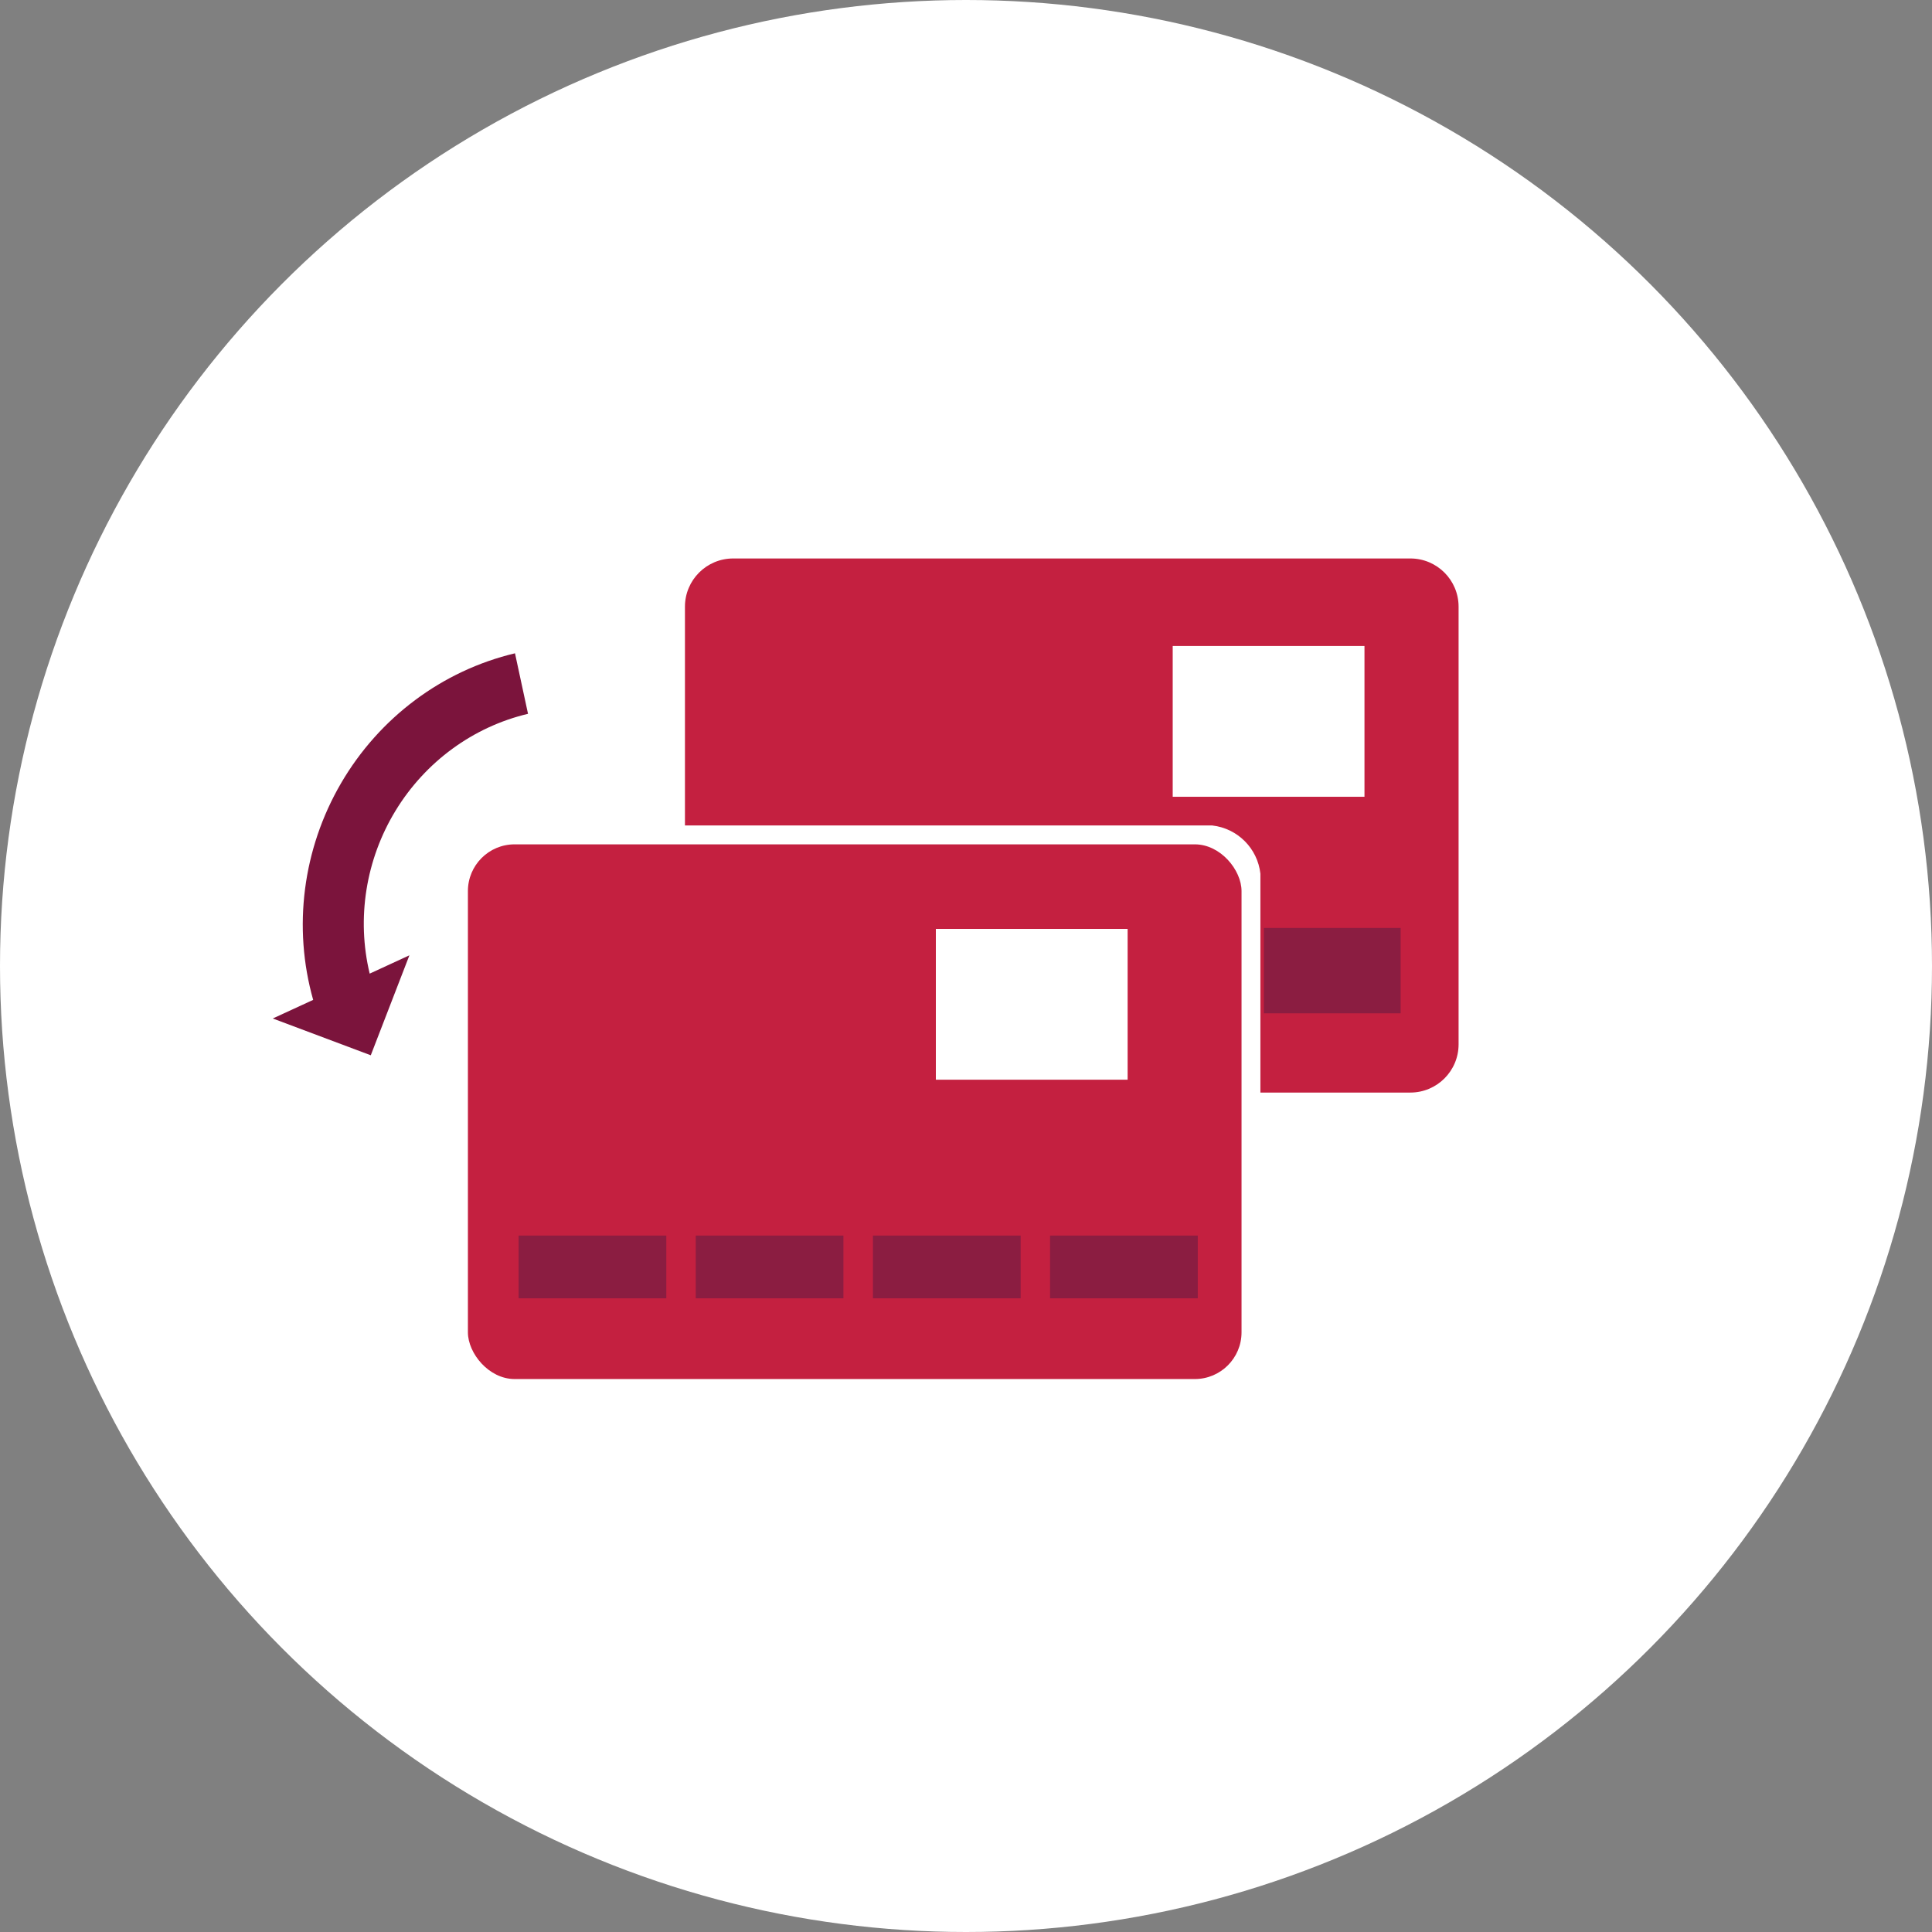
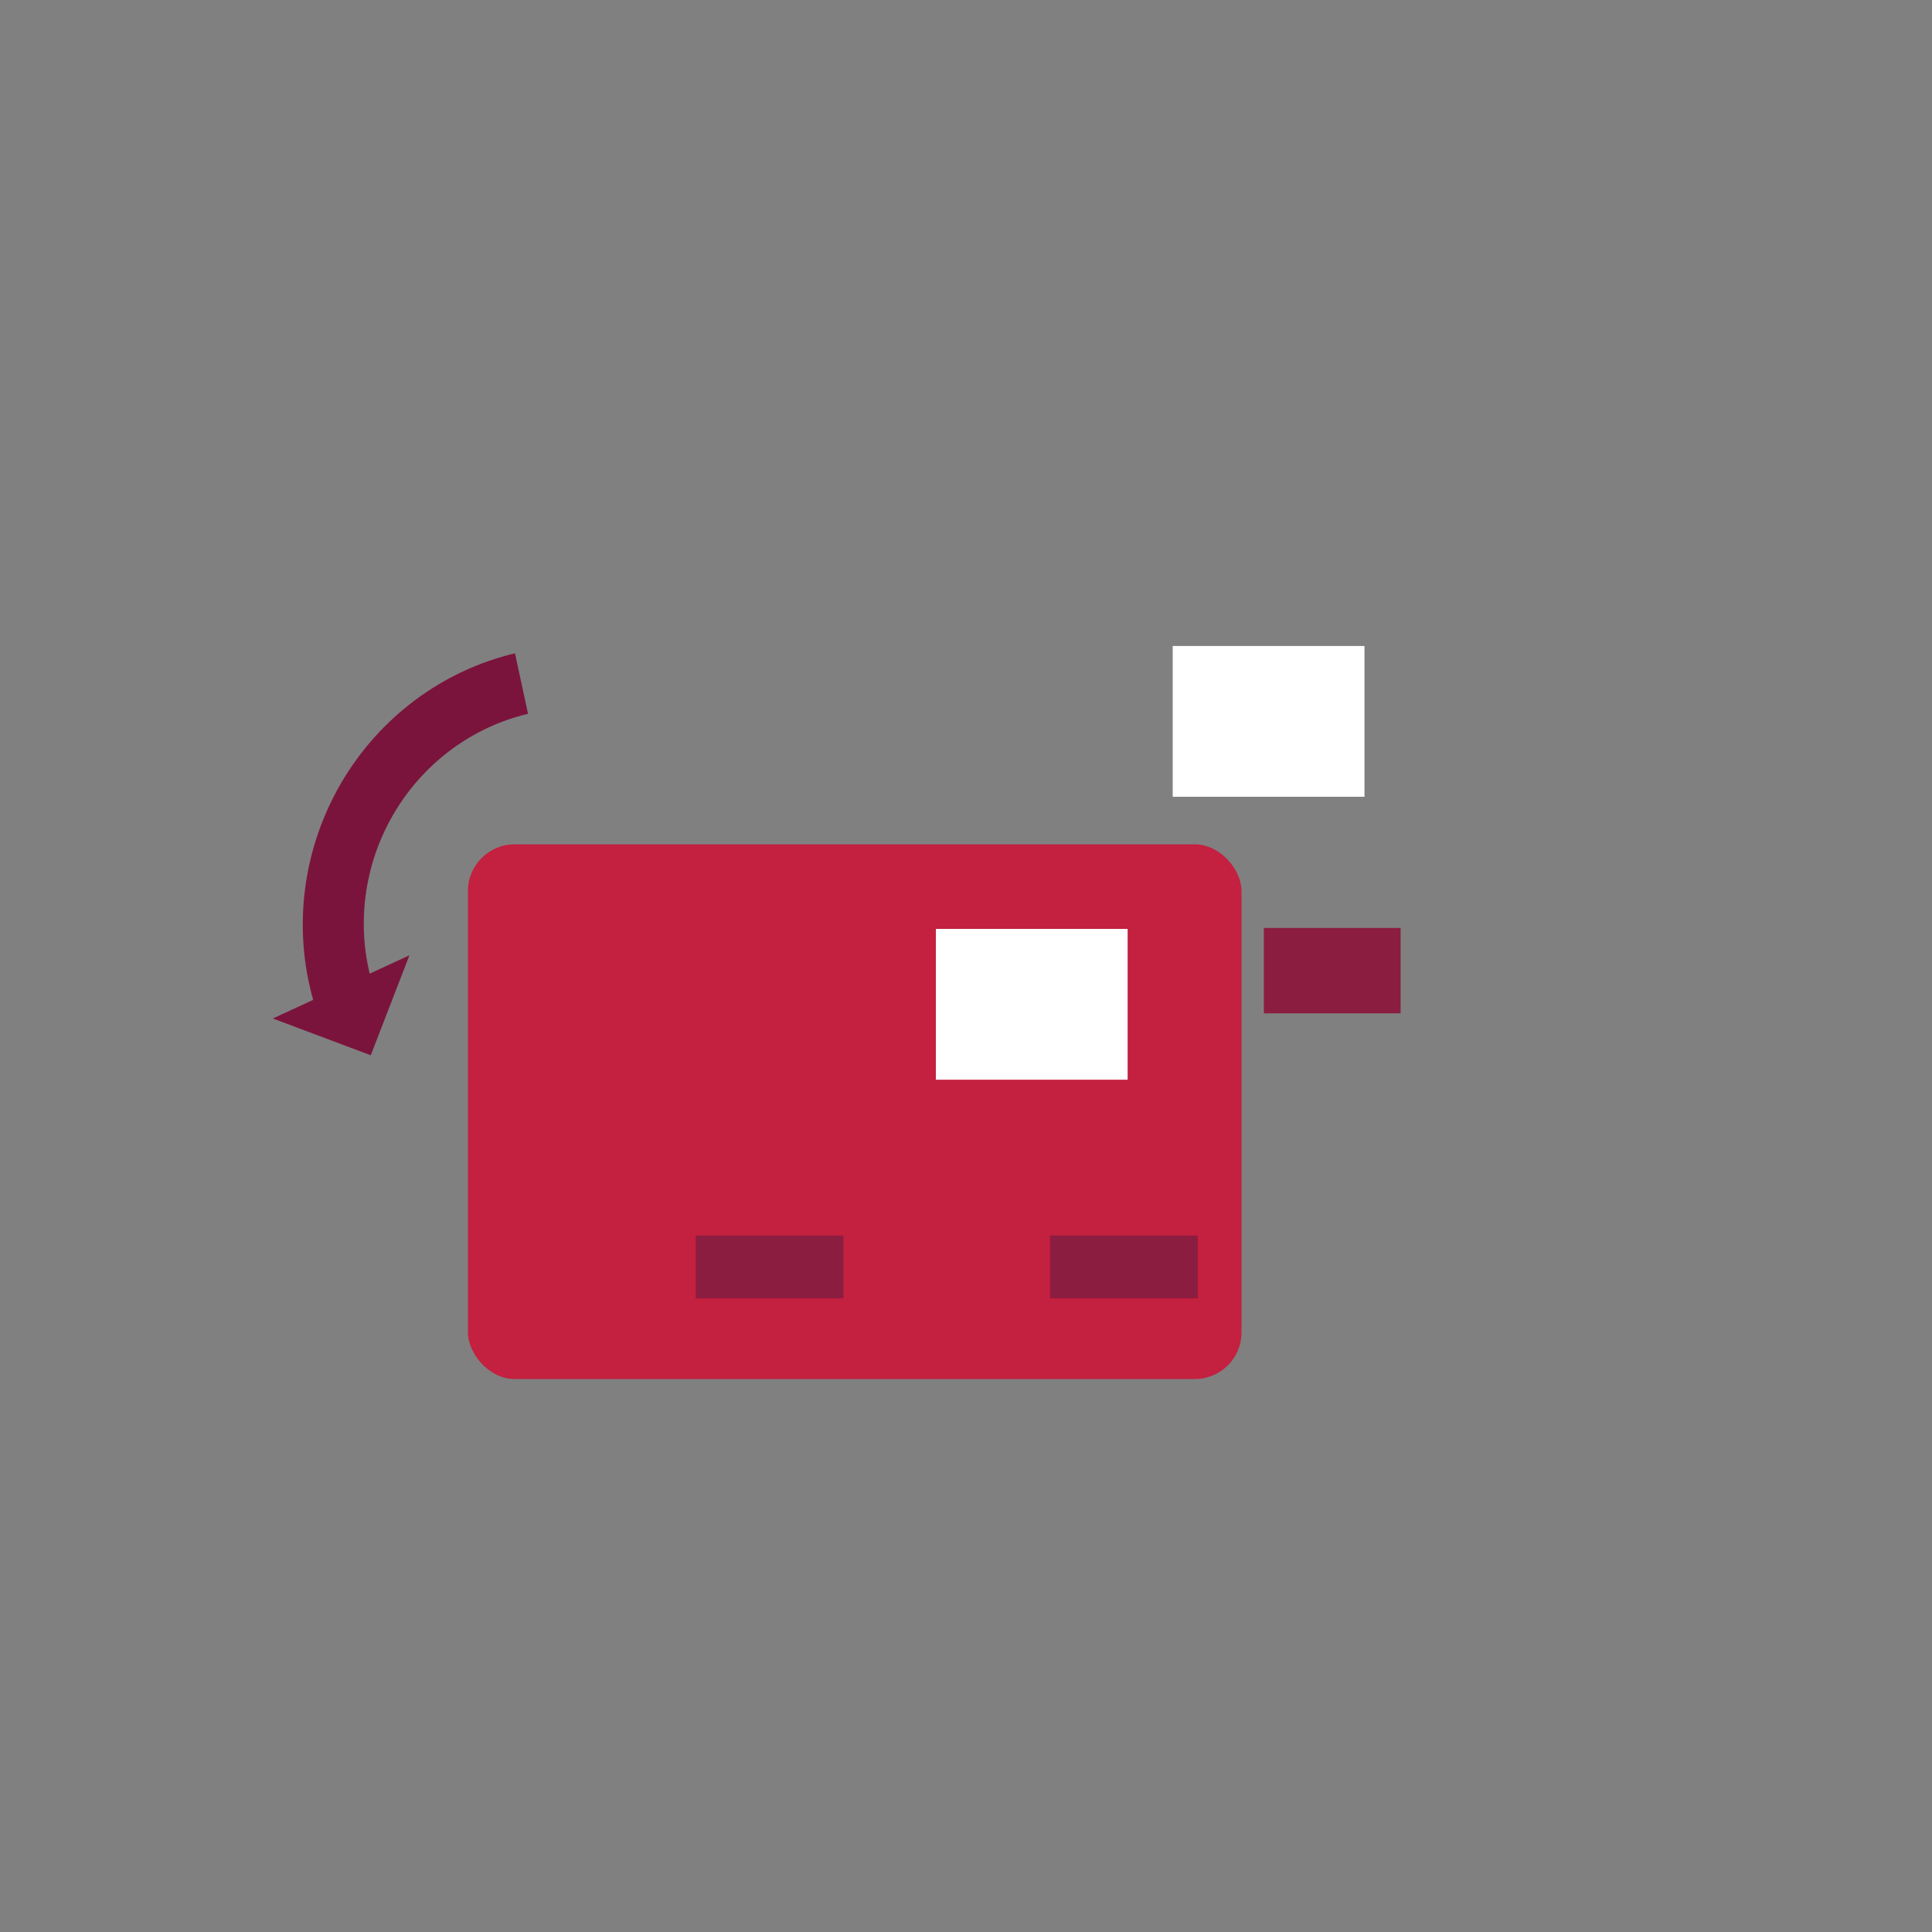
<svg xmlns="http://www.w3.org/2000/svg" width="256px" height="256px" viewBox="0 0 256 256" version="1.1">
  <rect x="0" y="0" width="256" height="256" fill="#808080" stroke="none" />
  <title>Icons/Illustrative/cards/replace-card-256x256</title>
  <desc>Created with Sketch.</desc>
  <g id="Icons/Illustrative/cards/replace-card-256x256" stroke="none" stroke-width="1" fill="none" fill-rule="evenodd">
    <g id="Icons/Illustrative/Oval-White" fill="#FFFFFF">
-       <circle id="Oval" cx="128" cy="128" r="128" />
-     </g>
+       </g>
    <g id="Cards" transform="translate(62, 74)" fill="#C42040" fill-rule="nonzero">
      <rect id="Rectangle" x="1.0658141e-13" y="37.88" width="102.51" height="70.85" rx="6.19" />
-       <path d="M131.27,6.39 L131.27,64.39 C131.264,67.915 128.405,70.77 124.88,70.77 L105.01,70.77 L105.01,41.77 C104.635,38.412 101.987,35.76 98.63,35.38 L28.76,35.38 L28.76,6.39 C28.76,2.861 31.621,2.20268248e-13 35.15,2.20268248e-13 L124.88,2.20268248e-13 C128.409,2.20268248e-13 131.27,2.861 131.27,6.39 Z" id="Path" />
    </g>
    <rect id="Rectangle-2" fill="#FFFFFF" fill-rule="nonzero" x="124.006" y="123.086" width="25.41" height="19.98" />
    <rect id="Rectangle" fill="#FFFFFF" fill-rule="nonzero" x="155.39" y="85.596" width="25.41" height="19.98" />
    <polygon id="Path" fill="#8B1D41" fill-rule="nonzero" points="167.47 123.43 167.47 134.27 185.59 134.27 185.59 122.96 167.47 122.96" />
-     <rect id="Rectangle" fill="#8B1D41" fill-rule="nonzero" x="68.72" y="163.72" width="19.57" height="8.31" />
    <rect id="Rectangle" fill="#8B1D41" fill-rule="nonzero" x="92.19" y="163.72" width="19.57" height="8.31" />
-     <rect id="Rectangle" fill="#8B1D41" fill-rule="nonzero" x="115.67" y="163.72" width="19.57" height="8.31" />
    <rect id="Rectangle" fill="#8B1D41" fill-rule="nonzero" x="139.14" y="163.72" width="19.57" height="8.31" />
    <path d="M56.022,129.057 C51.649,122.924 49.879,115.24 51.113,107.75 C52.348,100.259 56.482,93.598 62.578,89.277 L57.974,82.489 C49.891,88.223 44.488,97.133 43.049,107.1 C41.611,117.067 44.265,127.199 50.382,135.087 L46.343,139.378 L60.209,139.033 L59.993,124.835 L56.022,129.057 Z" id="Arrow" fill="#7B143C" fill-rule="nonzero" transform="translate(52.622, 110.933) rotate(22) translate(-52.622, -110.933) " />
  </g>
</svg>